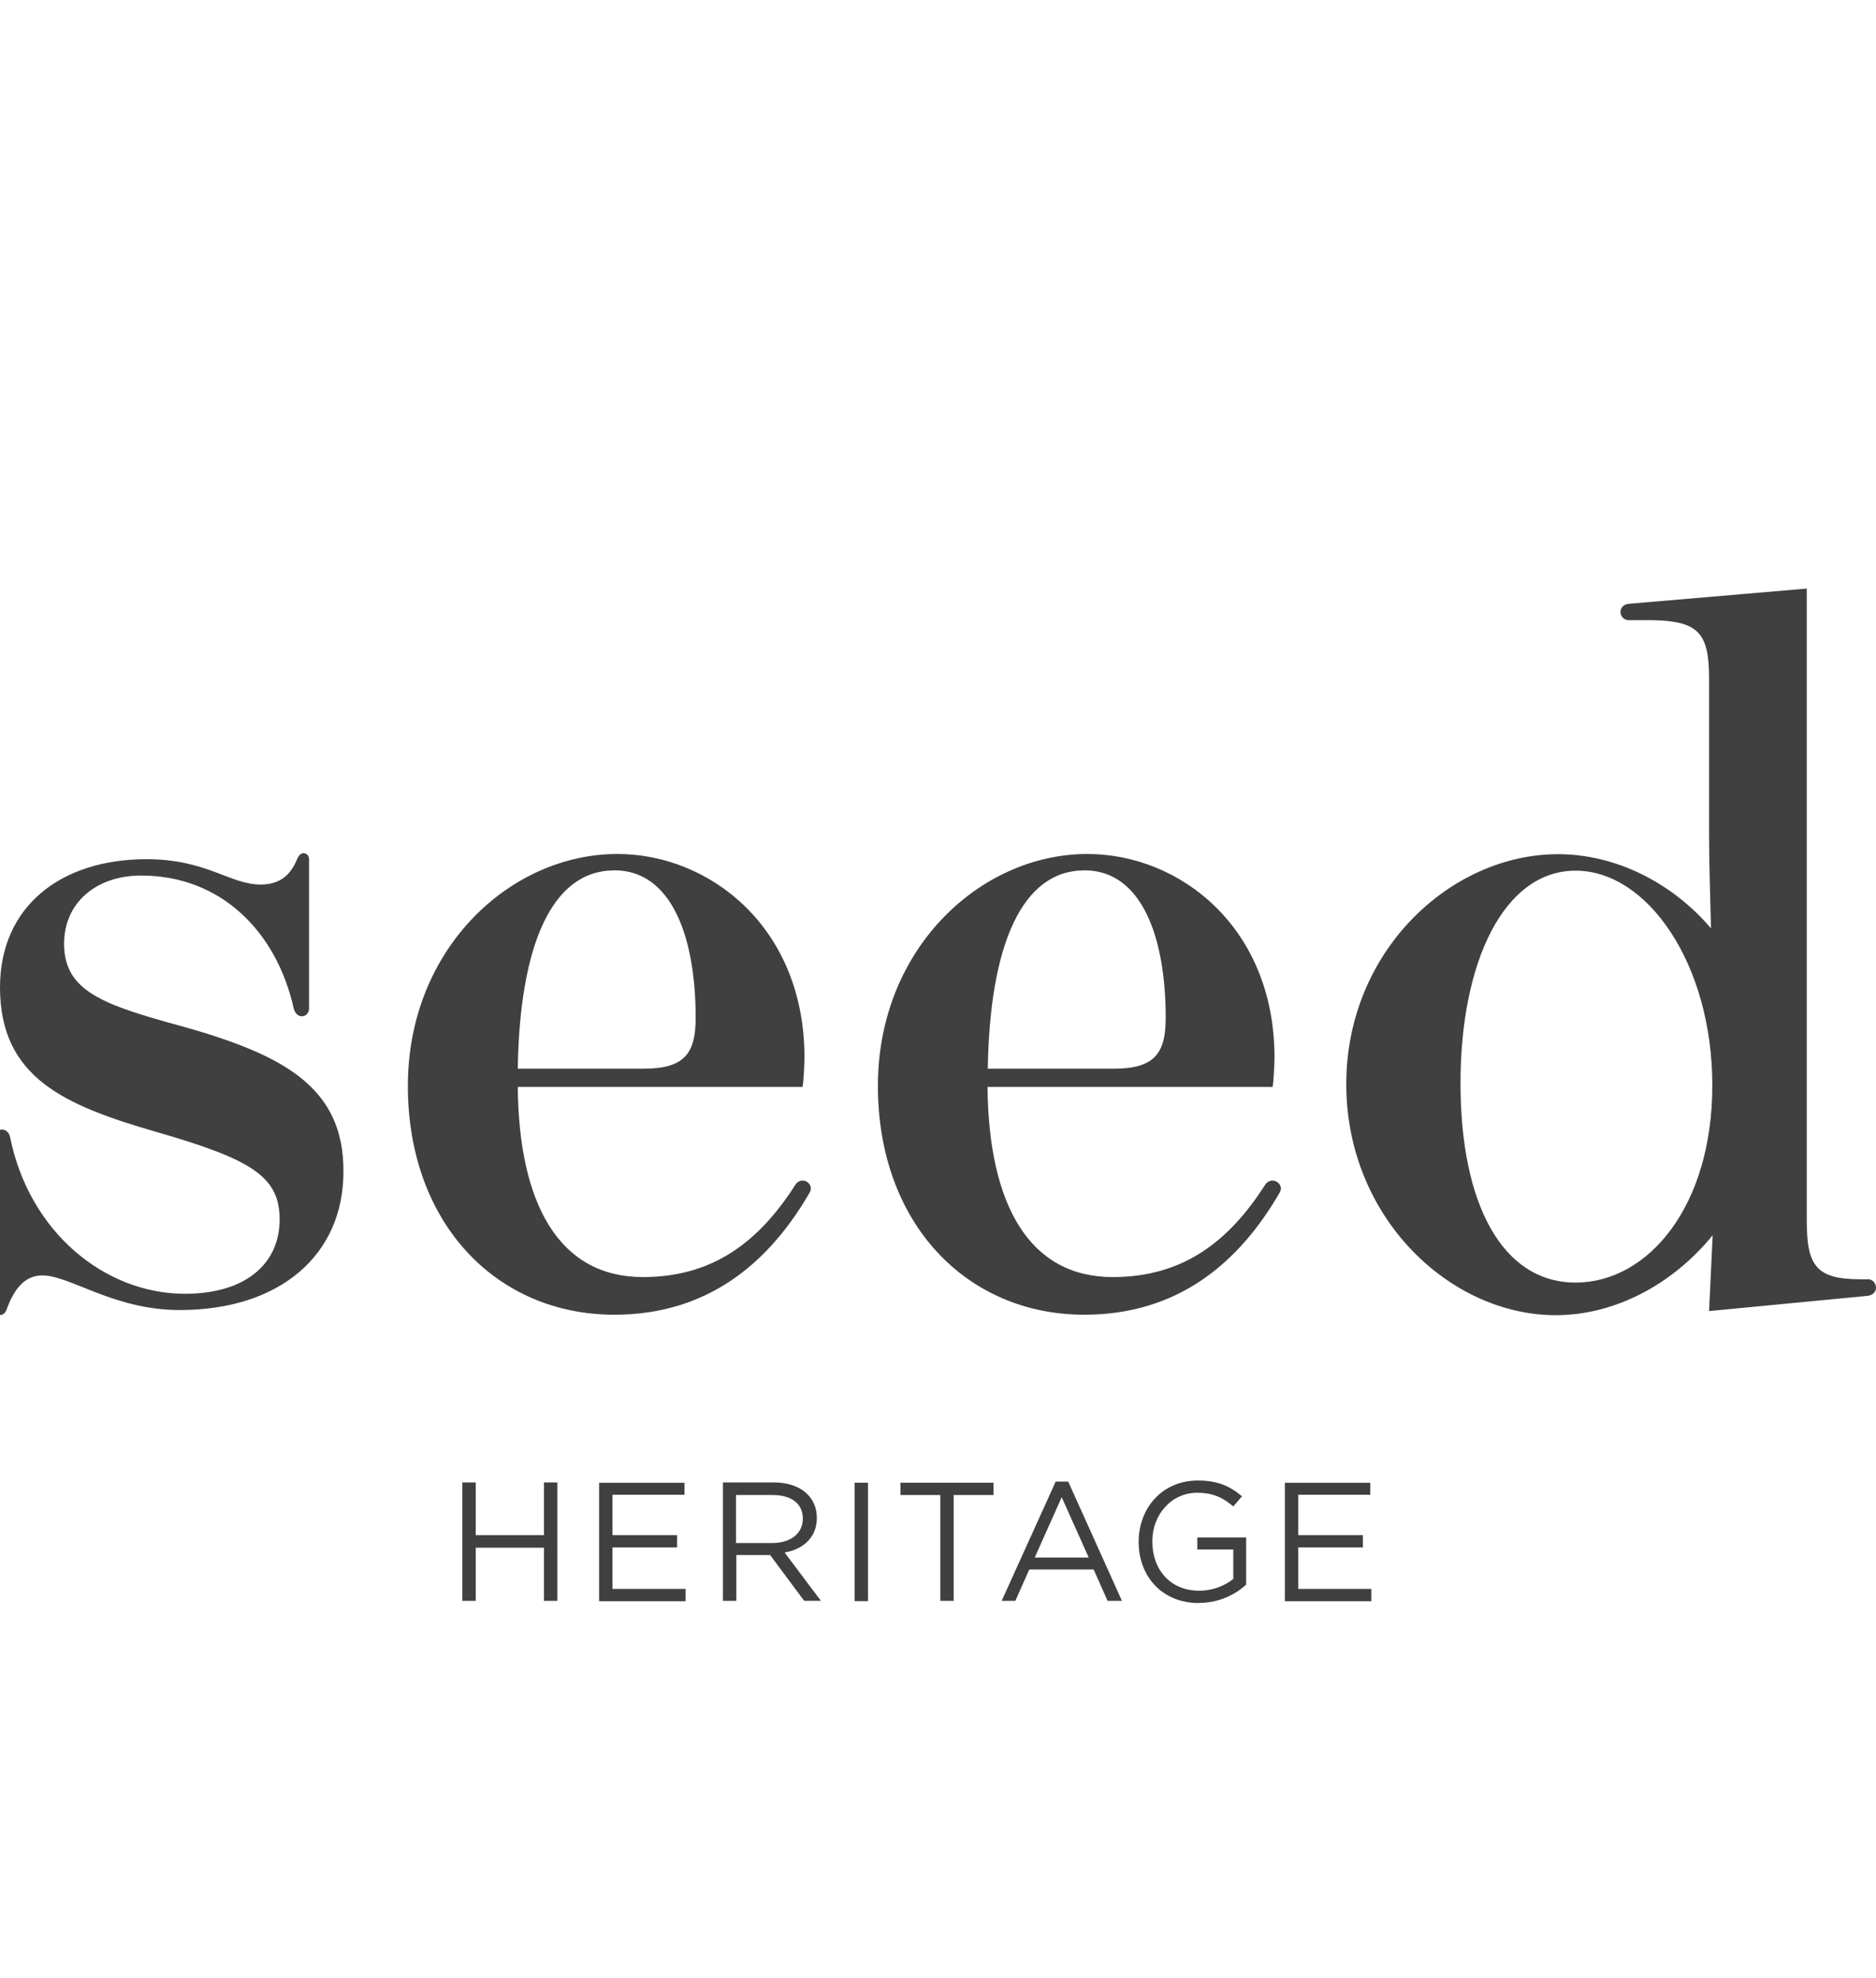
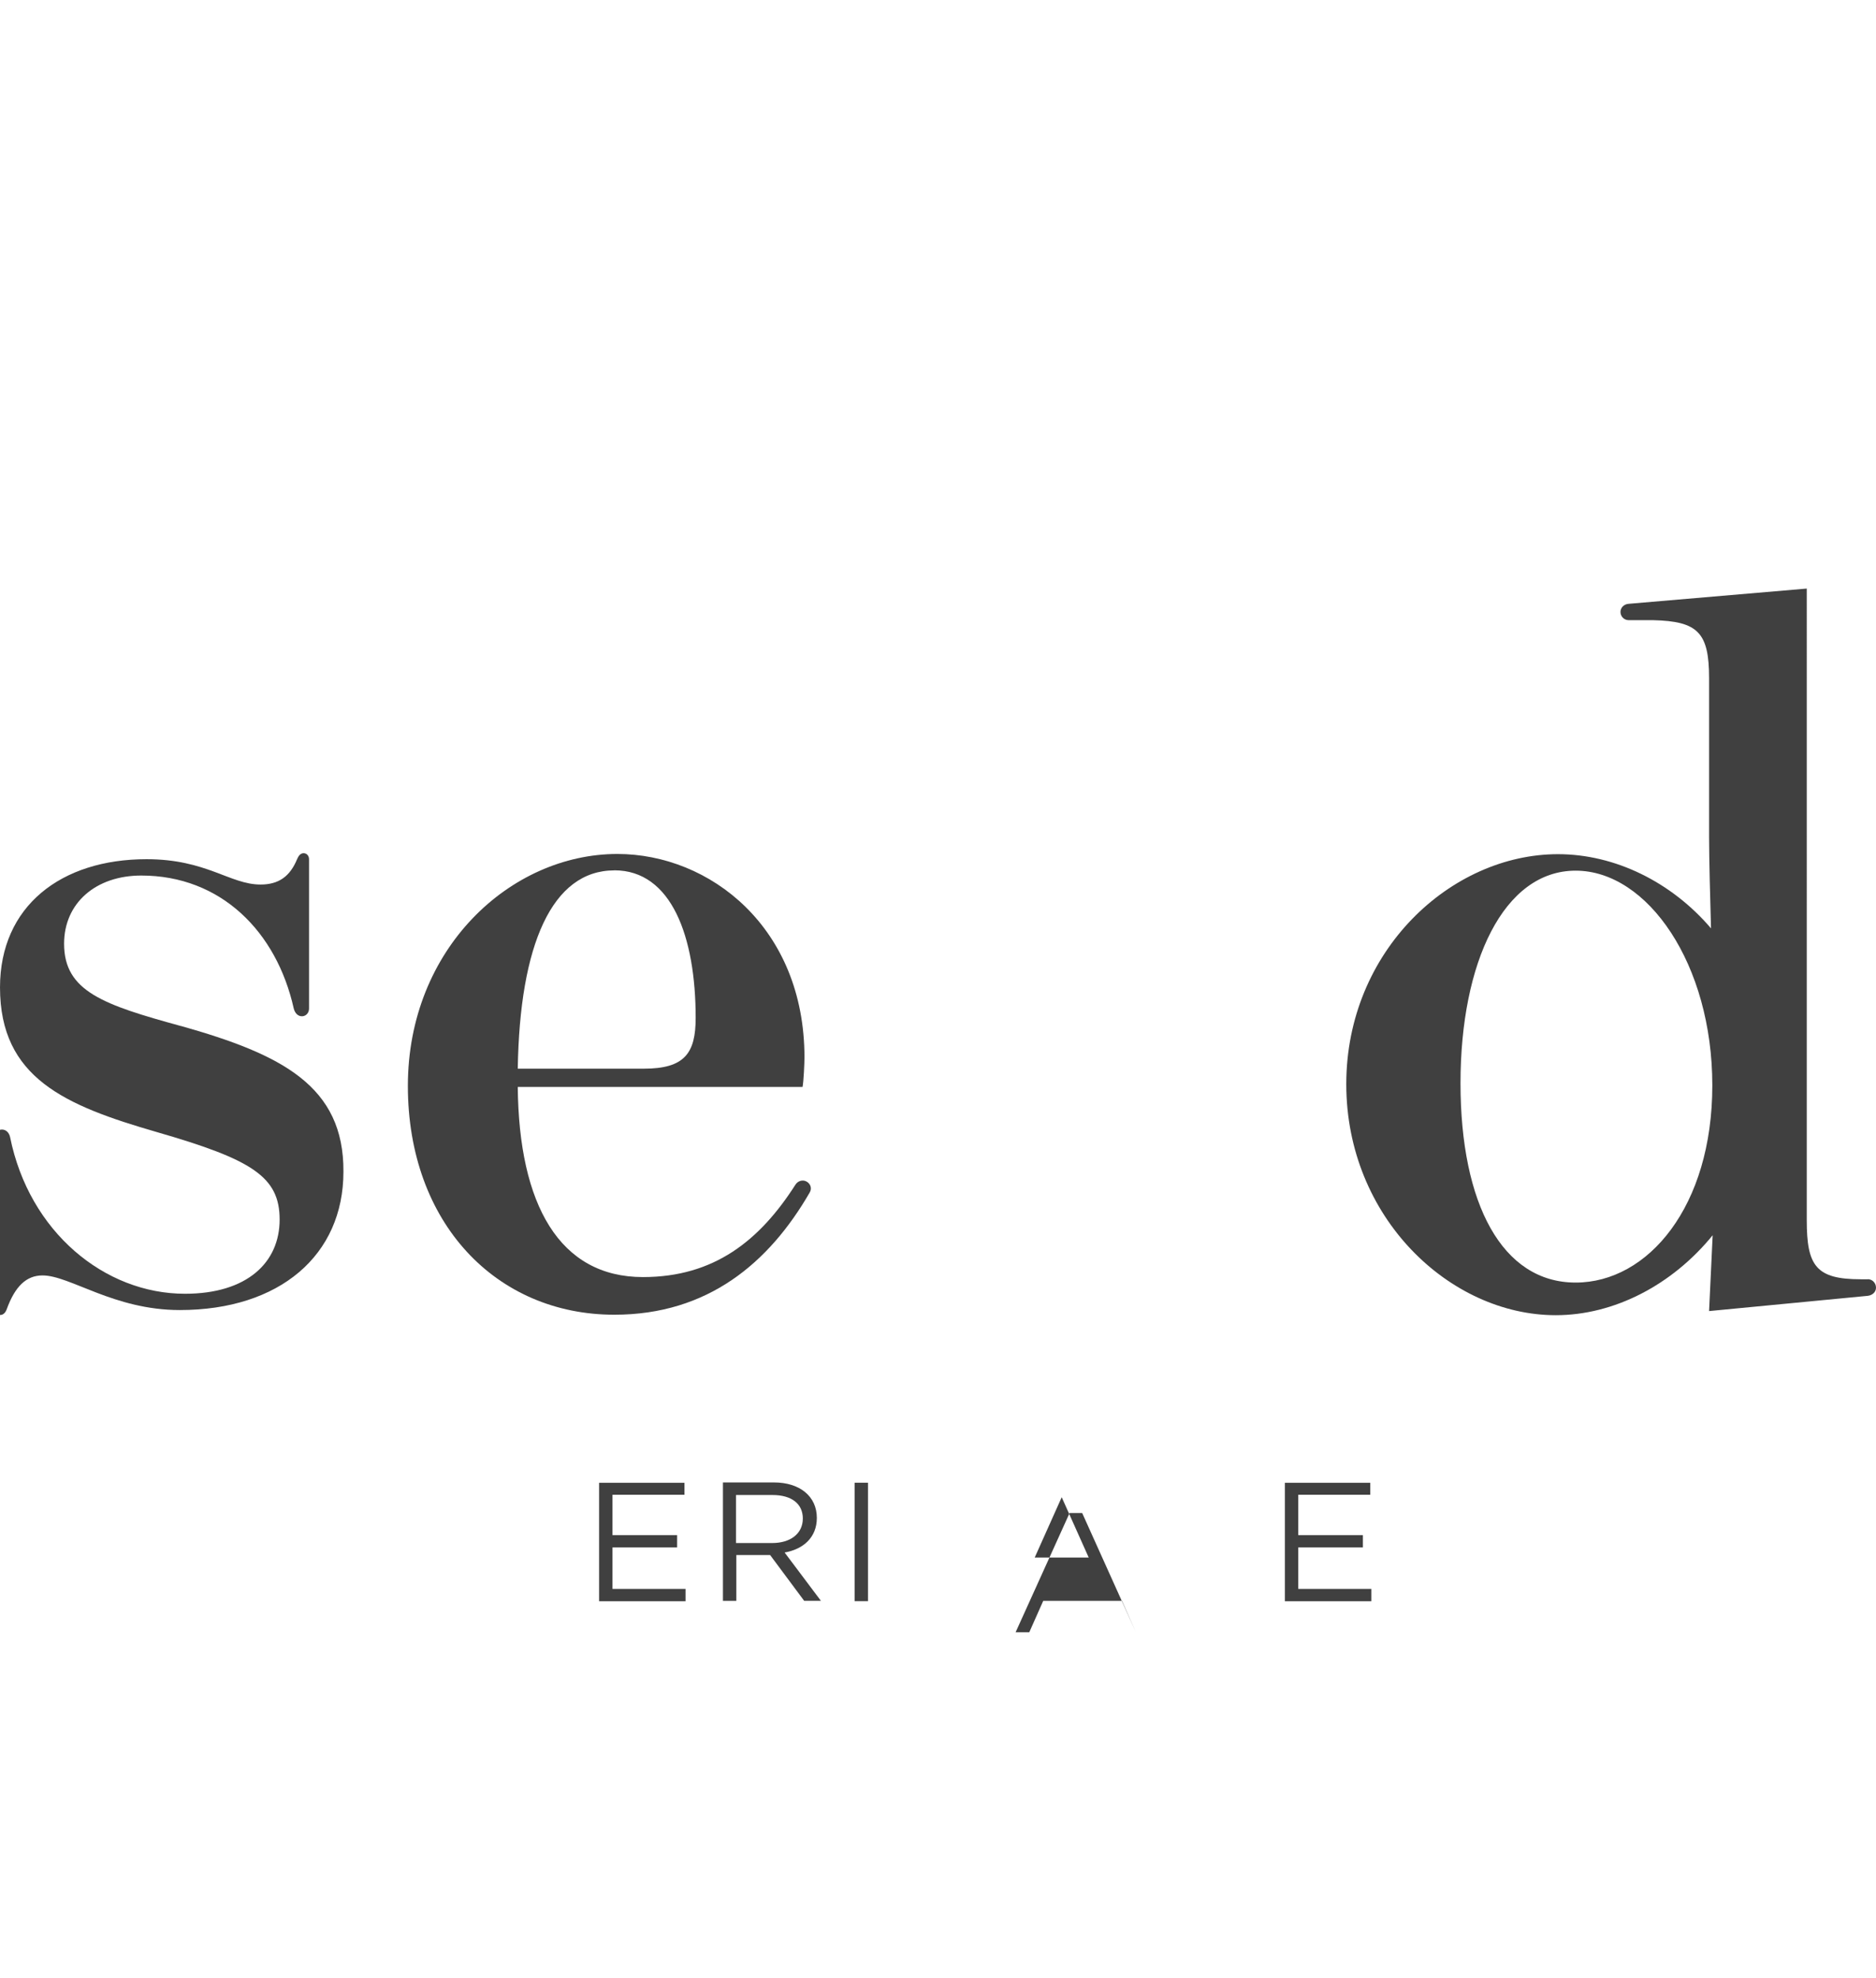
<svg xmlns="http://www.w3.org/2000/svg" id="Layer_1" viewBox="0 0 273.12 288">
  <defs>
    <style>.cls-1{fill:#404040;}</style>
  </defs>
  <g id="g5">
    <g id="g7">
      <path id="path9" class="cls-1" d="M26.37,149.39c-11.28-3.1-17.04-5.04-17.04-11.99,0-5.92,4.61-9.93,11.24-9.93,11.56,0,19.7,8.14,22.2,19.38h0c.16,.6,.56,1.11,1.19,1.11,.6,0,1.03-.52,1.03-1.11v-21.76h0c0-.48-.32-.87-.79-.87s-.75,.4-.95,.87h0c-1.03,2.5-2.66,3.69-5.32,3.69-4.45,0-7.86-3.69-16.6-3.69-12.43,0-21.33,6.83-21.33,18.67,0,13.19,9.49,17.2,22.8,21.05,13.9,4.01,17.91,6.51,17.91,12.75s-4.73,10.8-13.78,10.8c-11.72,0-22.68-9.02-25.46-22.8h0c-.12-.6-.56-1.11-1.19-1.11-.6,0-1.03,.52-1.03,1.11H-.75v25.02c0,.48,.32,.87,.79,.87s.79-.4,.95-.87H.99c1.19-3.26,2.82-4.89,5.2-4.89,4.01,0,10.37,5.04,19.98,5.04,14.54,0,23.83-7.98,23.83-20.14,.08-12.47-8.98-17.08-23.63-21.21h0Z" />
      <path id="path11" class="cls-1" d="M271.93,186.25h-1.03c-6.51,0-7.86-1.95-7.86-8.58V85.69l-25.93,2.22c-.64,.04-1.19,.52-1.19,1.19,0,.64,.52,1.19,1.19,1.19h3.57c6.51,.16,8.14,1.79,8.14,8.46v23.11c0,3.14,.16,9.17,.28,13.3-5.76-6.75-13.98-10.8-22.28-10.8-15.57,0-30.82,14.06-30.82,33.48s15.09,33.64,30.5,33.64c8.5,0,16.96-4.41,22.84-11.64l-.52,11.04,23.11-2.22c.64-.08,1.19-.52,1.19-1.19s-.52-1.23-1.19-1.23h0Zm-42.54,.48c-10.68,0-16.76-11.44-16.76-29.03s6.28-30.94,16.76-30.94,19.9,13.62,19.9,31.26-9.37,28.71-19.9,28.71h0Z" />
      <path id="path13" class="cls-1" d="M117.44,172.03c-.56-.32-1.27-.12-1.63,.44-5.2,8.14-11.84,13.46-22.2,13.46-12.15,0-18.07-10.52-18.23-27.68h41.46c.16-.75,.28-3.53,.28-4.29,0-18.94-13.78-29.63-27.24-29.63-15.57,0-30.5,13.78-30.5,33.76s12.87,33.32,30.06,33.32c13.62,0,22.52-7.55,28.44-17.79,.36-.6,.12-1.27-.44-1.59h0Zm-28-45.32c8.3,0,11.84,9.61,11.84,21.49,0,5.16-1.63,7.39-7.55,7.39h-18.35c.28-18.07,5-28.87,14.06-28.87Z" />
-       <path id="path15" class="cls-1" d="M185.83,172.03c-.56-.32-1.27-.12-1.63,.44-5.2,8.14-11.84,13.46-22.2,13.46-12.15,0-18.07-10.52-18.23-27.68h41.5c.16-.75,.28-3.53,.28-4.29,0-18.94-13.78-29.63-27.24-29.63-15.57,0-30.5,13.78-30.5,33.76s12.87,33.32,30.06,33.32c13.62,0,22.52-7.55,28.44-17.79,.36-.6,.12-1.27-.48-1.59h0Zm-27.96-45.32c8.3,0,11.84,9.61,11.84,21.49,0,5.16-1.63,7.39-7.55,7.39h-18.35c.28-18.07,5-28.87,14.06-28.87Z" />
    </g>
    <g id="g17">
-       <path id="path19" class="cls-1" d="M69.26,225.33v7.74h-1.95v-17.24h1.95v7.67h9.93v-7.67h1.95v17.24h-1.95v-7.74h-9.93Z" />
      <path id="path21" class="cls-1" d="M99.69,217.62h-10.52v5.88h9.41v1.79h-9.41v6.04h10.64v1.79h-12.59v-17.24h12.43v1.75h.04Z" />
      <path id="path23" class="cls-1" d="M117.08,233.07l-4.96-6.67h-4.92v6.67h-1.95v-17.24h7.43c3.77,0,6.24,2.03,6.24,5.16,0,2.86-1.99,4.57-4.69,5.04l5.28,7.03h-2.42Zm-4.61-15.41h-5.32v6.99h5.28c2.58,0,4.45-1.31,4.45-3.57,0-2.14-1.63-3.42-4.41-3.42Z" />
      <path id="path25" class="cls-1" d="M126.37,215.87v17.24h-1.95v-17.24h1.95Z" />
-       <path id="path27" class="cls-1" d="M138.89,233.07h-1.99v-15.41h-5.8v-1.79h13.54v1.79h-5.8v15.41h.04Z" />
-       <path id="path29" class="cls-1" d="M163.35,233.07h-2.1l-2.03-4.57h-9.37l-2.03,4.57h-1.99l7.86-17.36h1.83l7.82,17.36Zm-8.78-15.09l-3.93,8.78h7.86l-3.93-8.78Z" />
-       <path id="path31" class="cls-1" d="M174.55,233.39c-5.4,0-8.78-3.93-8.78-8.9s3.46-8.94,8.62-8.94c2.9,0,4.69,.83,6.43,2.3l-1.27,1.47c-1.35-1.15-2.82-1.99-5.24-1.99-3.81,0-6.55,3.22-6.55,7.07,0,4.13,2.62,7.19,6.83,7.19,1.99,0,3.77-.75,4.96-1.71v-4.29h-5.24v-1.75h7.11v6.87c-1.55,1.43-3.93,2.66-6.87,2.66Z" />
+       <path id="path29" class="cls-1" d="M163.35,233.07h-2.1h-9.37l-2.03,4.57h-1.99l7.86-17.36h1.83l7.82,17.36Zm-8.78-15.09l-3.93,8.78h7.86l-3.93-8.78Z" />
      <path id="path33" class="cls-1" d="M199.53,217.62h-10.52v5.88h9.41v1.79h-9.41v6.04h10.64v1.79h-12.59v-17.24h12.43v1.75h.04Z" />
    </g>
  </g>
</svg>